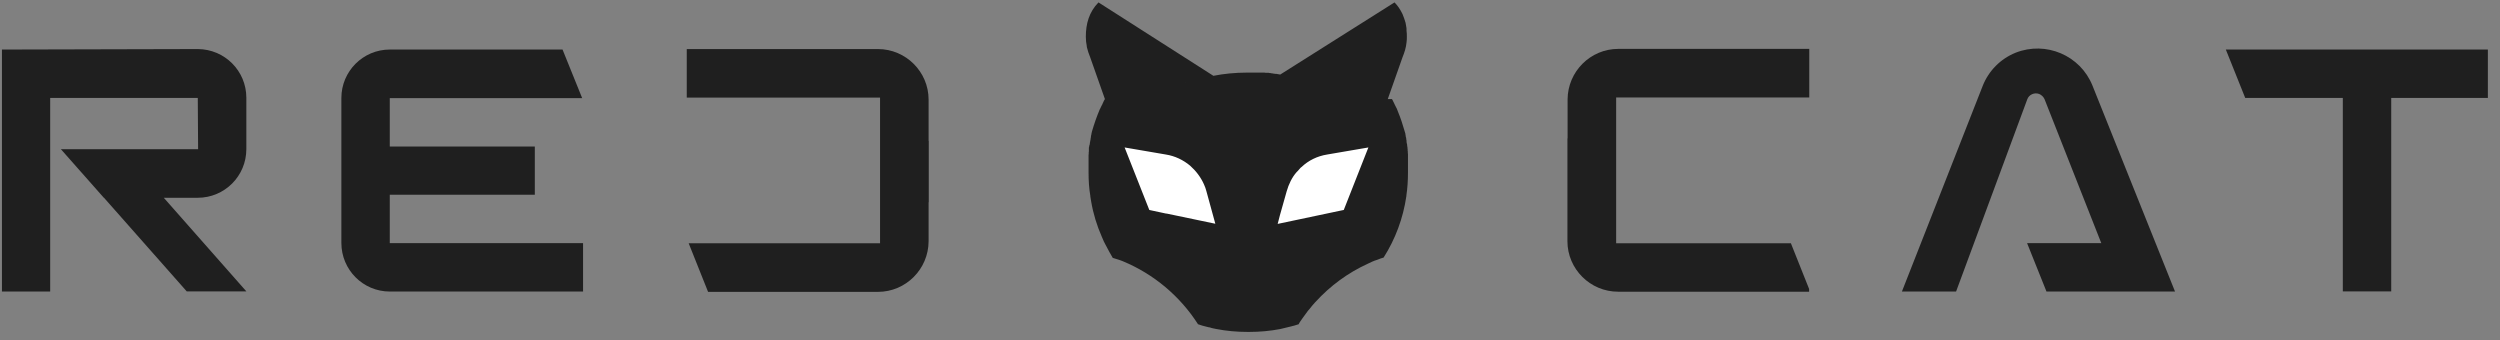
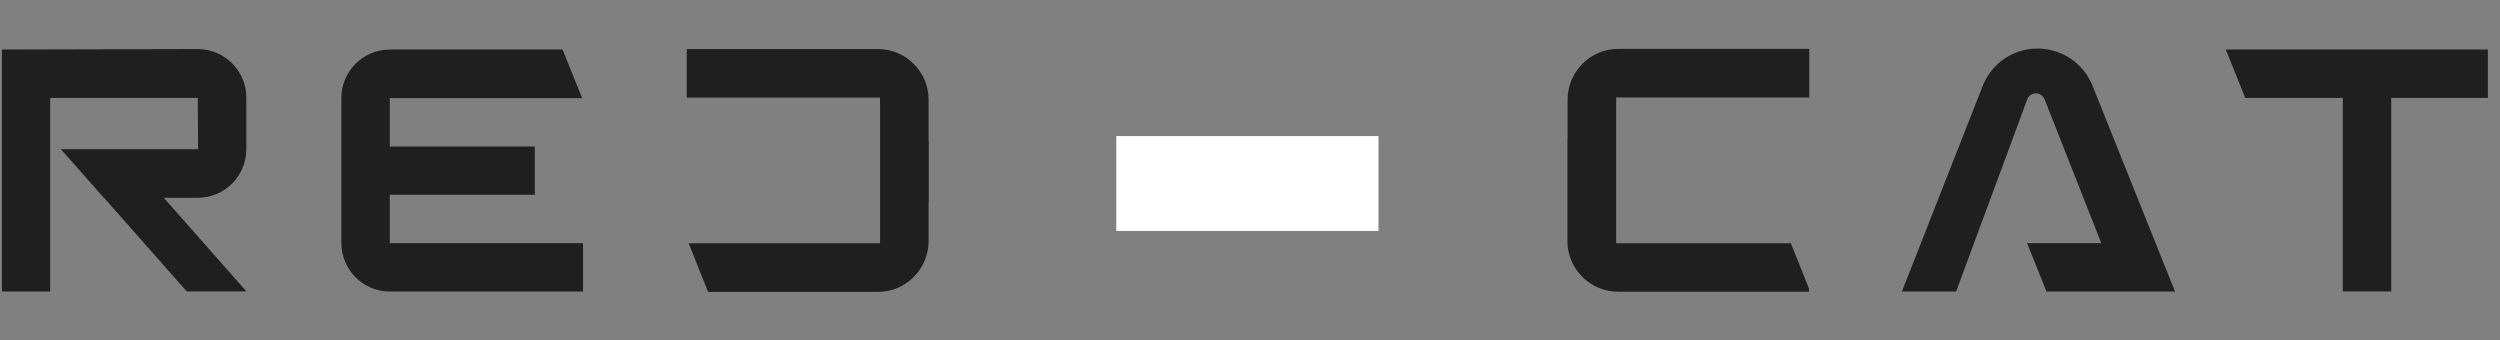
<svg xmlns="http://www.w3.org/2000/svg" width="169" height="23" viewBox="0 0 169 23" fill="none">
  <rect x="0" y="0" width="169" height="23" fill="#808080" stroke="none" />
  <g clip-path="url(#clip0_9525_1529)">
    <path d="M93.186 9.199V15.613H75.461V9.199H93.186Z" fill="white" />
    <path d="M39.35 6.621L38.028 3.349H26.349C24.54 3.349 23.077 4.822 23.077 6.621V16.426C23.077 18.235 24.54 19.708 26.349 19.708H39.415V16.436H26.349V13.165H36.154V9.904H26.349V6.632H39.361L39.35 6.621Z" fill="#1F1F1F" />
    <path d="M147.031 19.708L141.451 5.786C140.628 3.739 138.298 2.753 136.251 3.565C135.232 3.977 134.431 4.79 134.03 5.808L128.569 19.708H132.231L137.042 6.718C137.15 6.404 137.518 6.231 137.843 6.35C138.006 6.415 138.147 6.556 138.212 6.707L142.047 16.436H137.031L138.342 19.708H147.042H147.031Z" fill="#1F1F1F" />
    <path d="M150.466 3.349L151.777 6.621H158.375V19.698H161.647V6.621H168.18V3.349H150.466Z" fill="#1F1F1F" />
    <path d="M62.773 9.524V6.729C62.773 4.855 61.235 3.316 59.35 3.316H46.425V6.599H59.491V16.447H46.555L47.866 19.73H59.35C61.235 19.73 62.763 18.191 62.773 16.317V13.674H62.784V11.583V9.524H62.773Z" fill="#1F1F1F" />
    <path d="M121.072 16.447H109.252V6.588H122.307V3.305H109.392C107.507 3.305 105.98 4.844 105.969 6.718V9.362H105.958V11.453V13.511V16.306C105.958 18.181 107.496 19.719 109.382 19.719H122.296V19.535L121.061 16.436L121.072 16.447Z" fill="#1F1F1F" />
    <path d="M16.653 10.077V6.61C16.653 4.79 15.19 3.327 13.37 3.316L0.326 3.349H0.131V19.708H3.392V6.621H13.37L13.392 10.088H4.118L7.021 13.37H7.032L12.623 19.697H16.653L11.073 13.37H13.359C15.19 13.37 16.653 11.897 16.653 10.077Z" fill="#1F1F1F" />
-     <path fill-rule="evenodd" clip-rule="evenodd" d="M94.096 6.696C94.128 6.74 94.15 6.794 94.171 6.837C94.193 6.88 94.215 6.924 94.236 6.967C94.258 7.011 94.28 7.065 94.301 7.108C94.334 7.151 94.345 7.195 94.366 7.238C94.41 7.292 94.421 7.346 94.442 7.39C94.464 7.44 94.482 7.487 94.496 7.531C94.681 7.975 94.832 8.441 94.962 8.896C94.973 8.939 94.995 9.004 95.006 9.047V9.069C95.016 9.112 95.016 9.145 95.027 9.199C95.027 9.21 95.027 9.221 95.027 9.231C95.038 9.275 95.06 9.318 95.06 9.351C95.06 9.361 95.06 9.383 95.06 9.394C95.06 9.427 95.081 9.47 95.081 9.502C95.081 9.524 95.081 9.535 95.081 9.557C95.081 9.6 95.092 9.622 95.092 9.665C95.103 9.676 95.103 9.687 95.103 9.708C95.114 9.752 95.125 9.773 95.125 9.817C95.125 9.838 95.125 9.86 95.125 9.882C95.136 9.903 95.146 9.936 95.146 9.968C95.146 9.99 95.146 10.008 95.146 10.022C95.157 10.055 95.157 10.087 95.157 10.131C95.157 10.145 95.157 10.163 95.157 10.185C95.168 10.217 95.168 10.25 95.168 10.282C95.168 10.304 95.168 10.326 95.168 10.347C95.179 10.369 95.179 10.423 95.179 10.445C95.179 10.467 95.179 10.499 95.179 10.51C95.179 10.542 95.179 10.575 95.179 10.607C95.179 10.629 95.179 10.651 95.179 10.683C95.179 10.705 95.179 10.748 95.179 10.77C95.179 10.792 95.179 10.824 95.179 10.835C95.179 10.867 95.179 10.9 95.179 10.932C95.179 10.965 95.179 10.987 95.179 11.008C95.179 11.041 95.179 11.073 95.179 11.106C95.179 11.117 95.179 11.149 95.179 11.171C95.179 11.193 95.179 11.247 95.179 11.268C95.179 11.301 95.179 11.312 95.179 11.333C95.179 11.366 95.179 11.398 95.179 11.442C95.179 11.456 95.179 11.474 95.179 11.496C95.179 11.561 95.179 11.604 95.179 11.658C95.179 12.2 95.146 12.72 95.071 13.219V13.251C94.854 14.757 94.323 16.165 93.532 17.411C93.391 17.455 93.24 17.498 93.099 17.563C92.871 17.628 92.655 17.736 92.449 17.834C91.105 18.451 89.914 19.329 88.928 20.412C88.917 20.423 88.906 20.434 88.895 20.445C88.754 20.596 88.624 20.759 88.505 20.911C88.462 20.954 88.451 20.976 88.418 21.008C88.288 21.181 88.158 21.366 88.039 21.528C87.953 21.658 87.855 21.777 87.79 21.918C87.595 21.983 87.411 22.037 87.216 22.081C86.988 22.135 86.772 22.189 86.544 22.243C85.865 22.373 85.165 22.438 84.442 22.438H84.334C83.612 22.438 82.911 22.373 82.232 22.243C82.091 22.211 81.929 22.189 81.788 22.135C81.712 22.124 81.647 22.113 81.582 22.092C81.376 22.048 81.17 21.983 80.986 21.918C79.773 20.022 77.996 18.527 75.905 17.66C75.818 17.628 75.753 17.606 75.677 17.574C75.526 17.53 75.374 17.476 75.222 17.433C75.071 17.162 74.897 16.88 74.757 16.588C74.702 16.49 74.67 16.415 74.627 16.339C74.576 16.23 74.529 16.122 74.486 16.014C74.15 15.255 73.901 14.443 73.76 13.608C73.745 13.493 73.727 13.381 73.706 13.273V13.24C73.619 12.731 73.587 12.211 73.587 11.68V10.467C73.597 10.434 73.597 10.402 73.597 10.358V10.293C73.608 10.272 73.608 10.228 73.608 10.207V10.142C73.608 10.098 73.608 10.066 73.608 10.033V9.979C73.619 9.957 73.63 9.914 73.63 9.882C73.641 9.871 73.641 9.849 73.641 9.817C73.662 9.784 73.673 9.752 73.673 9.719C73.673 9.697 73.673 9.687 73.673 9.665C73.684 9.622 73.695 9.6 73.695 9.557C73.706 9.535 73.706 9.524 73.706 9.502C73.706 9.47 73.727 9.427 73.727 9.394V9.351C73.738 9.318 73.749 9.275 73.749 9.231V9.199C73.76 9.145 73.771 9.112 73.781 9.069V9.047C73.792 9.004 73.803 8.939 73.814 8.896C73.966 8.376 74.139 7.877 74.345 7.39C74.377 7.346 74.399 7.292 74.421 7.238C74.432 7.206 74.464 7.162 74.486 7.108C74.507 7.075 74.54 7.021 74.551 6.967C74.572 6.924 74.605 6.88 74.616 6.826C74.637 6.794 74.659 6.74 74.692 6.696L73.695 3.869C73.608 3.652 73.532 3.435 73.478 3.208C73.467 3.175 73.467 3.154 73.467 3.121C73.424 2.915 73.402 2.699 73.402 2.482C73.402 1.615 73.619 0.813 74.258 0.163L74.345 0.218L82.026 5.125C82.72 4.985 83.521 4.909 84.247 4.909C84.258 4.909 84.323 4.909 84.334 4.909C84.345 4.909 84.356 4.909 84.367 4.909C84.496 4.909 84.637 4.909 84.778 4.909C84.789 4.909 84.789 4.909 84.789 4.909C84.822 4.909 84.897 4.909 84.941 4.909C84.977 4.909 85.013 4.909 85.049 4.909C85.071 4.909 85.089 4.909 85.103 4.909C85.139 4.909 85.172 4.909 85.201 4.909C85.222 4.909 85.244 4.909 85.276 4.909C85.287 4.909 85.32 4.909 85.342 4.909C85.363 4.909 85.407 4.909 85.439 4.909C85.45 4.909 85.472 4.909 85.482 4.909C85.515 4.92 85.558 4.92 85.591 4.92C85.602 4.92 85.612 4.92 85.612 4.92C85.645 4.92 85.688 4.92 85.732 4.92H85.753C85.797 4.93 85.829 4.941 85.872 4.941C85.883 4.941 85.894 4.941 85.894 4.941C85.927 4.952 85.981 4.963 86.024 4.963C86.035 4.963 86.035 4.963 86.035 4.963C86.078 4.974 86.111 4.985 86.165 4.985C86.197 4.995 86.241 4.995 86.295 4.995C86.328 4.995 86.371 5.017 86.414 5.017C86.447 5.017 86.501 5.039 86.544 5.039L94.269 0.163C94.486 0.38 94.648 0.629 94.778 0.889C94.789 0.911 94.8 0.933 94.811 0.954C94.886 1.149 94.962 1.333 95.016 1.539C95.031 1.648 95.049 1.752 95.071 1.853C95.081 1.897 95.081 1.951 95.081 2.005C95.081 2.038 95.081 2.059 95.081 2.081C95.103 2.211 95.103 2.352 95.103 2.482C95.103 2.612 95.103 2.742 95.081 2.872C95.049 3.219 94.941 3.554 94.811 3.869L93.814 6.696H94.096ZM90.835 14.204L92.503 9.968L89.719 10.445C89.047 10.553 88.451 10.846 87.985 11.29C87.949 11.312 87.916 11.341 87.888 11.377C87.833 11.431 87.79 11.485 87.736 11.55C87.703 11.582 87.682 11.604 87.649 11.637C87.335 11.994 87.118 12.449 86.978 12.937L86.522 14.551L86.371 15.136L90.835 14.194V14.204ZM78.841 14.432L82.156 15.125L81.55 12.915C81.517 12.763 81.452 12.612 81.387 12.46C81.17 11.973 80.845 11.55 80.455 11.203C79.99 10.813 79.426 10.542 78.809 10.445L76.024 9.968L77.693 14.194L78.852 14.443L78.841 14.432ZM80.152 5.602C80.152 5.602 80.152 5.602 80.141 5.602L80.152 5.613V5.602Z" fill="#1F1F1F" />
  </g>
  <defs>
    <clipPath id="clip0_9525_1529">
      <rect width="168.146" height="22.427" fill="white" transform="translate(0.033 0.066)" />
    </clipPath>
  </defs>
</svg>